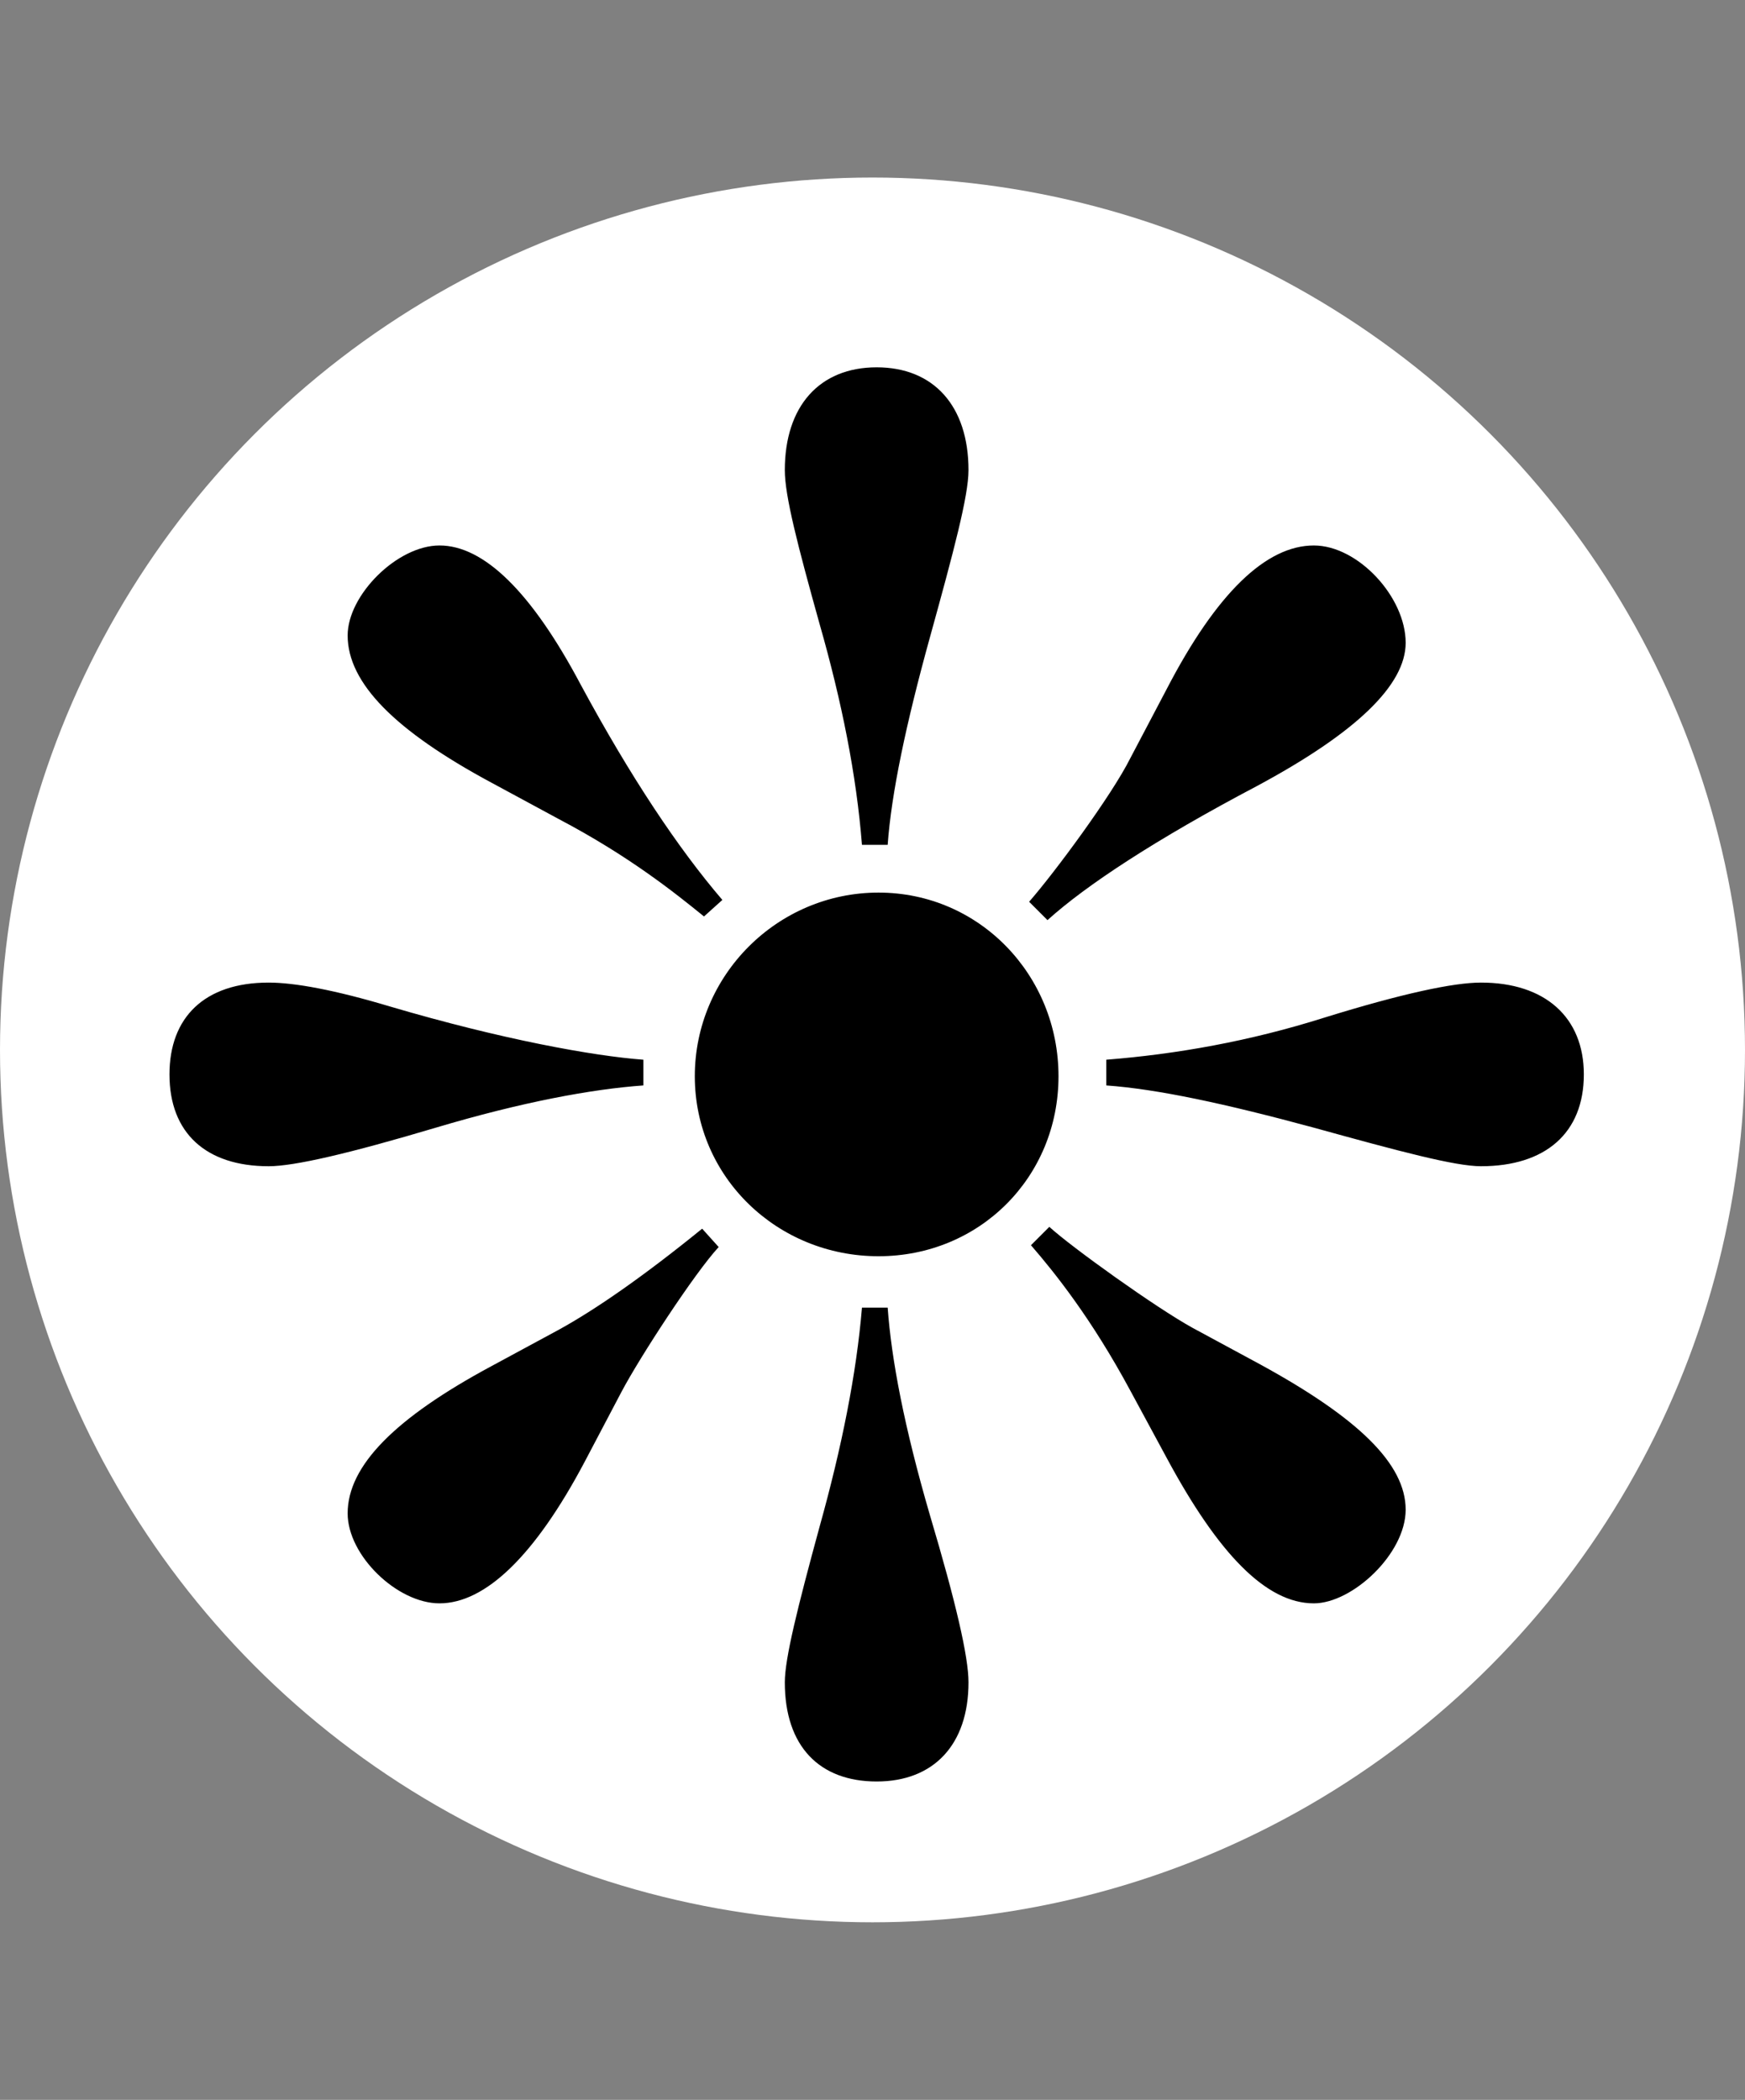
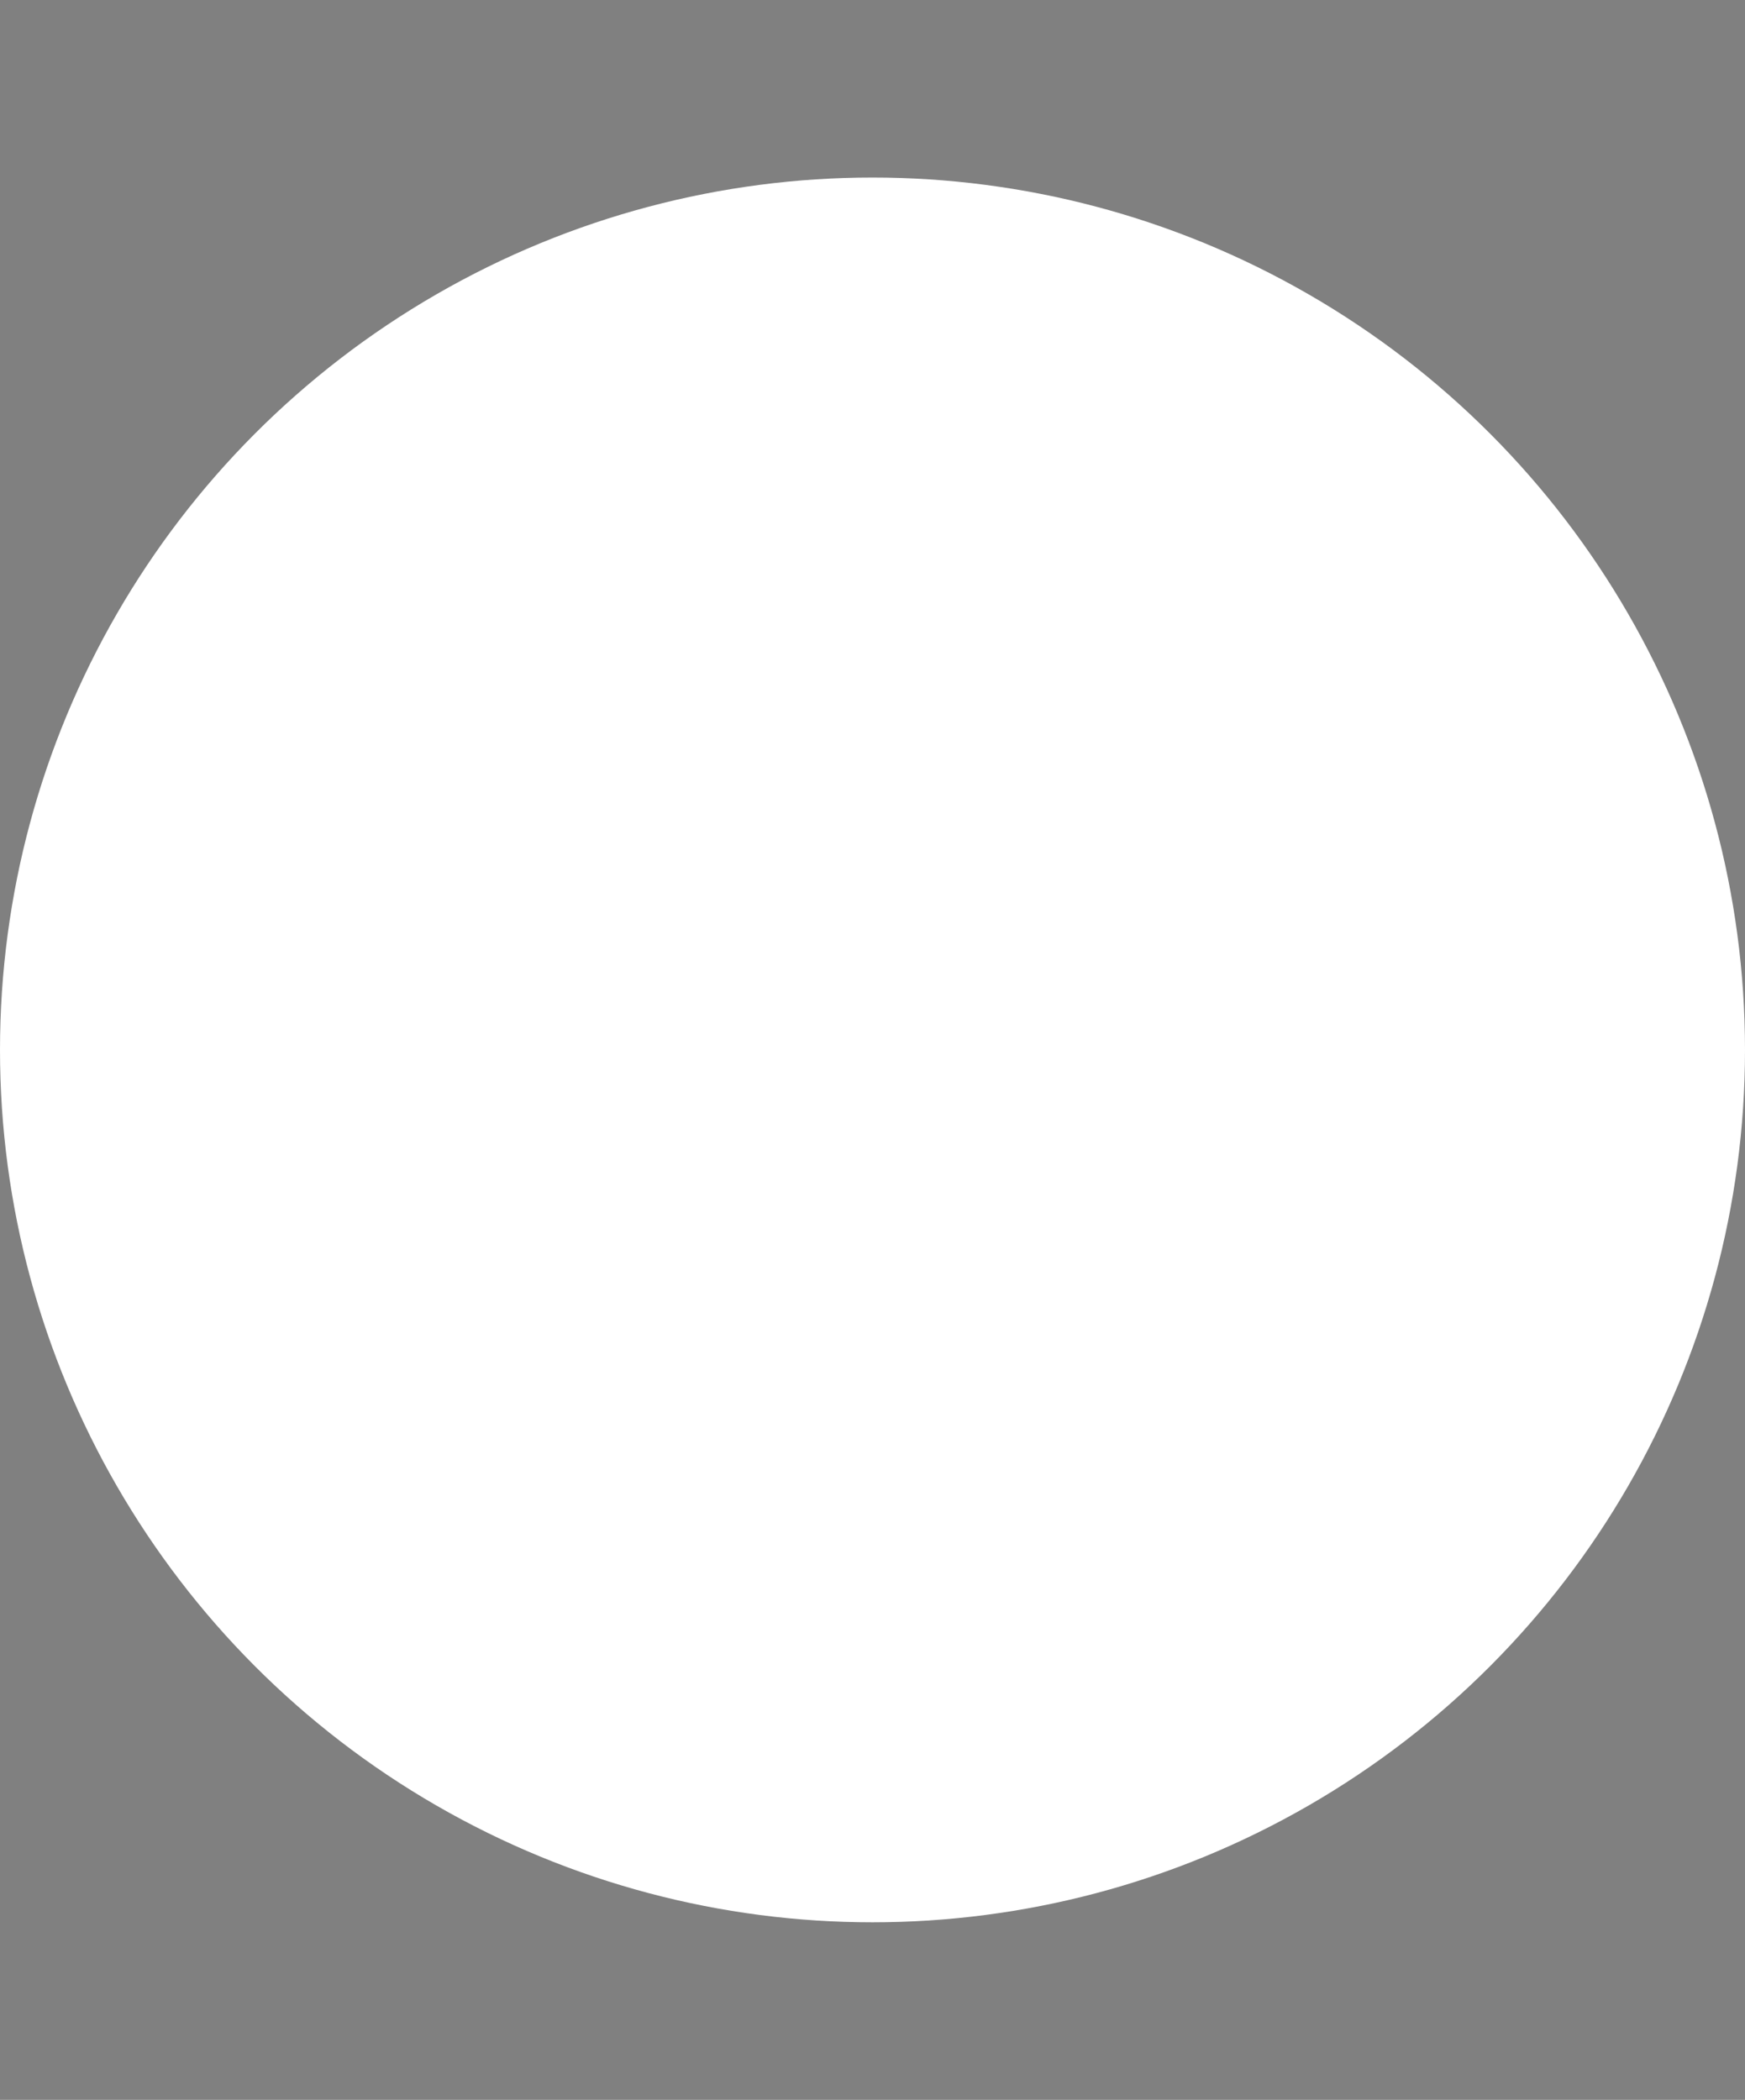
<svg xmlns="http://www.w3.org/2000/svg" width="285" height="343" fill="none">
  <rect width="100%" height="100%" fill="#808080" stroke="none" />
  <circle cx="142.5" cy="171.5" r="142.5" fill="#fff" />
-   <path d="M140.779 138c-.9-11.4-3.3-23.4-6.9-36-3.6-12.9-5.7-21-5.7-25.2 0-10.5 5.7-16.8 15-16.8s15 6.3 15 16.8c0 4.2-2.4 13.2-6.3 27.3-3.9 14.1-6.3 25.5-6.9 33.9h-4.2Zm30.3 12.3-3-3c4.2-4.8 13.5-17.4 16.5-23.4l6-11.4c8.1-15.6 16.2-23.4 24-23.4 7.2 0 15 8.4 15 15.9 0 6.9-8.1 14.7-24.3 23.4-16.5 8.7-27.9 16.2-34.2 21.9Zm-56.1-.6c-4.8-3.9-12.3-9.9-23.7-15.9l-11.1-6c-15.6-8.4-23.4-16.2-23.4-24 0-6.6 8.1-14.7 15-14.7 7.2 0 15 7.5 23.1 22.8 8.1 15 15.9 26.7 23.1 35.1l-3 2.7Zm28.5 55.5c-16.5 0-30-12.9-30-29.4s13.5-30 30-30 29.4 13.5 29.4 30-12.9 29.4-29.4 29.4Zm-99.6-14.7c-10.2 0-16.2-5.4-16.2-15 0-9.3 5.7-15 16.2-15 4.2 0 10.8 1.2 19.8 3.9 18.3 5.4 33.3 8.1 41.4 8.7v4.2c-8.4.6-19.8 2.7-33.9 6.9-14.1 4.2-23.1 6.3-27.3 6.3Zm198 0c-4.2 0-13.2-2.4-27.3-6.3-14.4-3.9-25.5-6.3-33.9-6.9v-4.2c11.4-.9 23.4-3 35.7-6.9 12.6-3.9 21-5.7 25.5-5.7 10.5 0 16.8 5.7 16.8 15 0 9.6-6.3 15-16.8 15Zm-27.3 71.4c-7.8 0-15.6-8.1-24-23.7l-6-11.1c-6.3-11.7-12.3-19.2-16.2-23.7l3-3c3.6 3.3 17.4 13.2 23.4 16.5l11.1 6c15.9 8.7 23.7 16.2 23.7 23.7 0 7.2-8.7 15.3-15 15.3Zm-142.8 0c-6.9 0-15-7.8-15-14.7 0-7.8 7.8-15.6 23.4-24l11.1-6c6-3.3 13.8-8.7 23.4-16.5l2.7 3c-3.9 4.2-12.9 18-15.9 23.7l-6 11.4c-8.1 15.3-16.2 23.1-23.7 23.1Zm71.4 29.1c-9.3 0-15-5.7-15-16.2 0-3.9 2.1-12.3 5.7-25.5 3.6-12.9 6-24.9 6.9-35.7h4.2c.6 8.4 2.7 19.5 6.9 33.9 4.2 14.1 6.3 23.1 6.3 27.3 0 10.2-5.7 16.2-15 16.2Z" fill="#000" />
</svg>